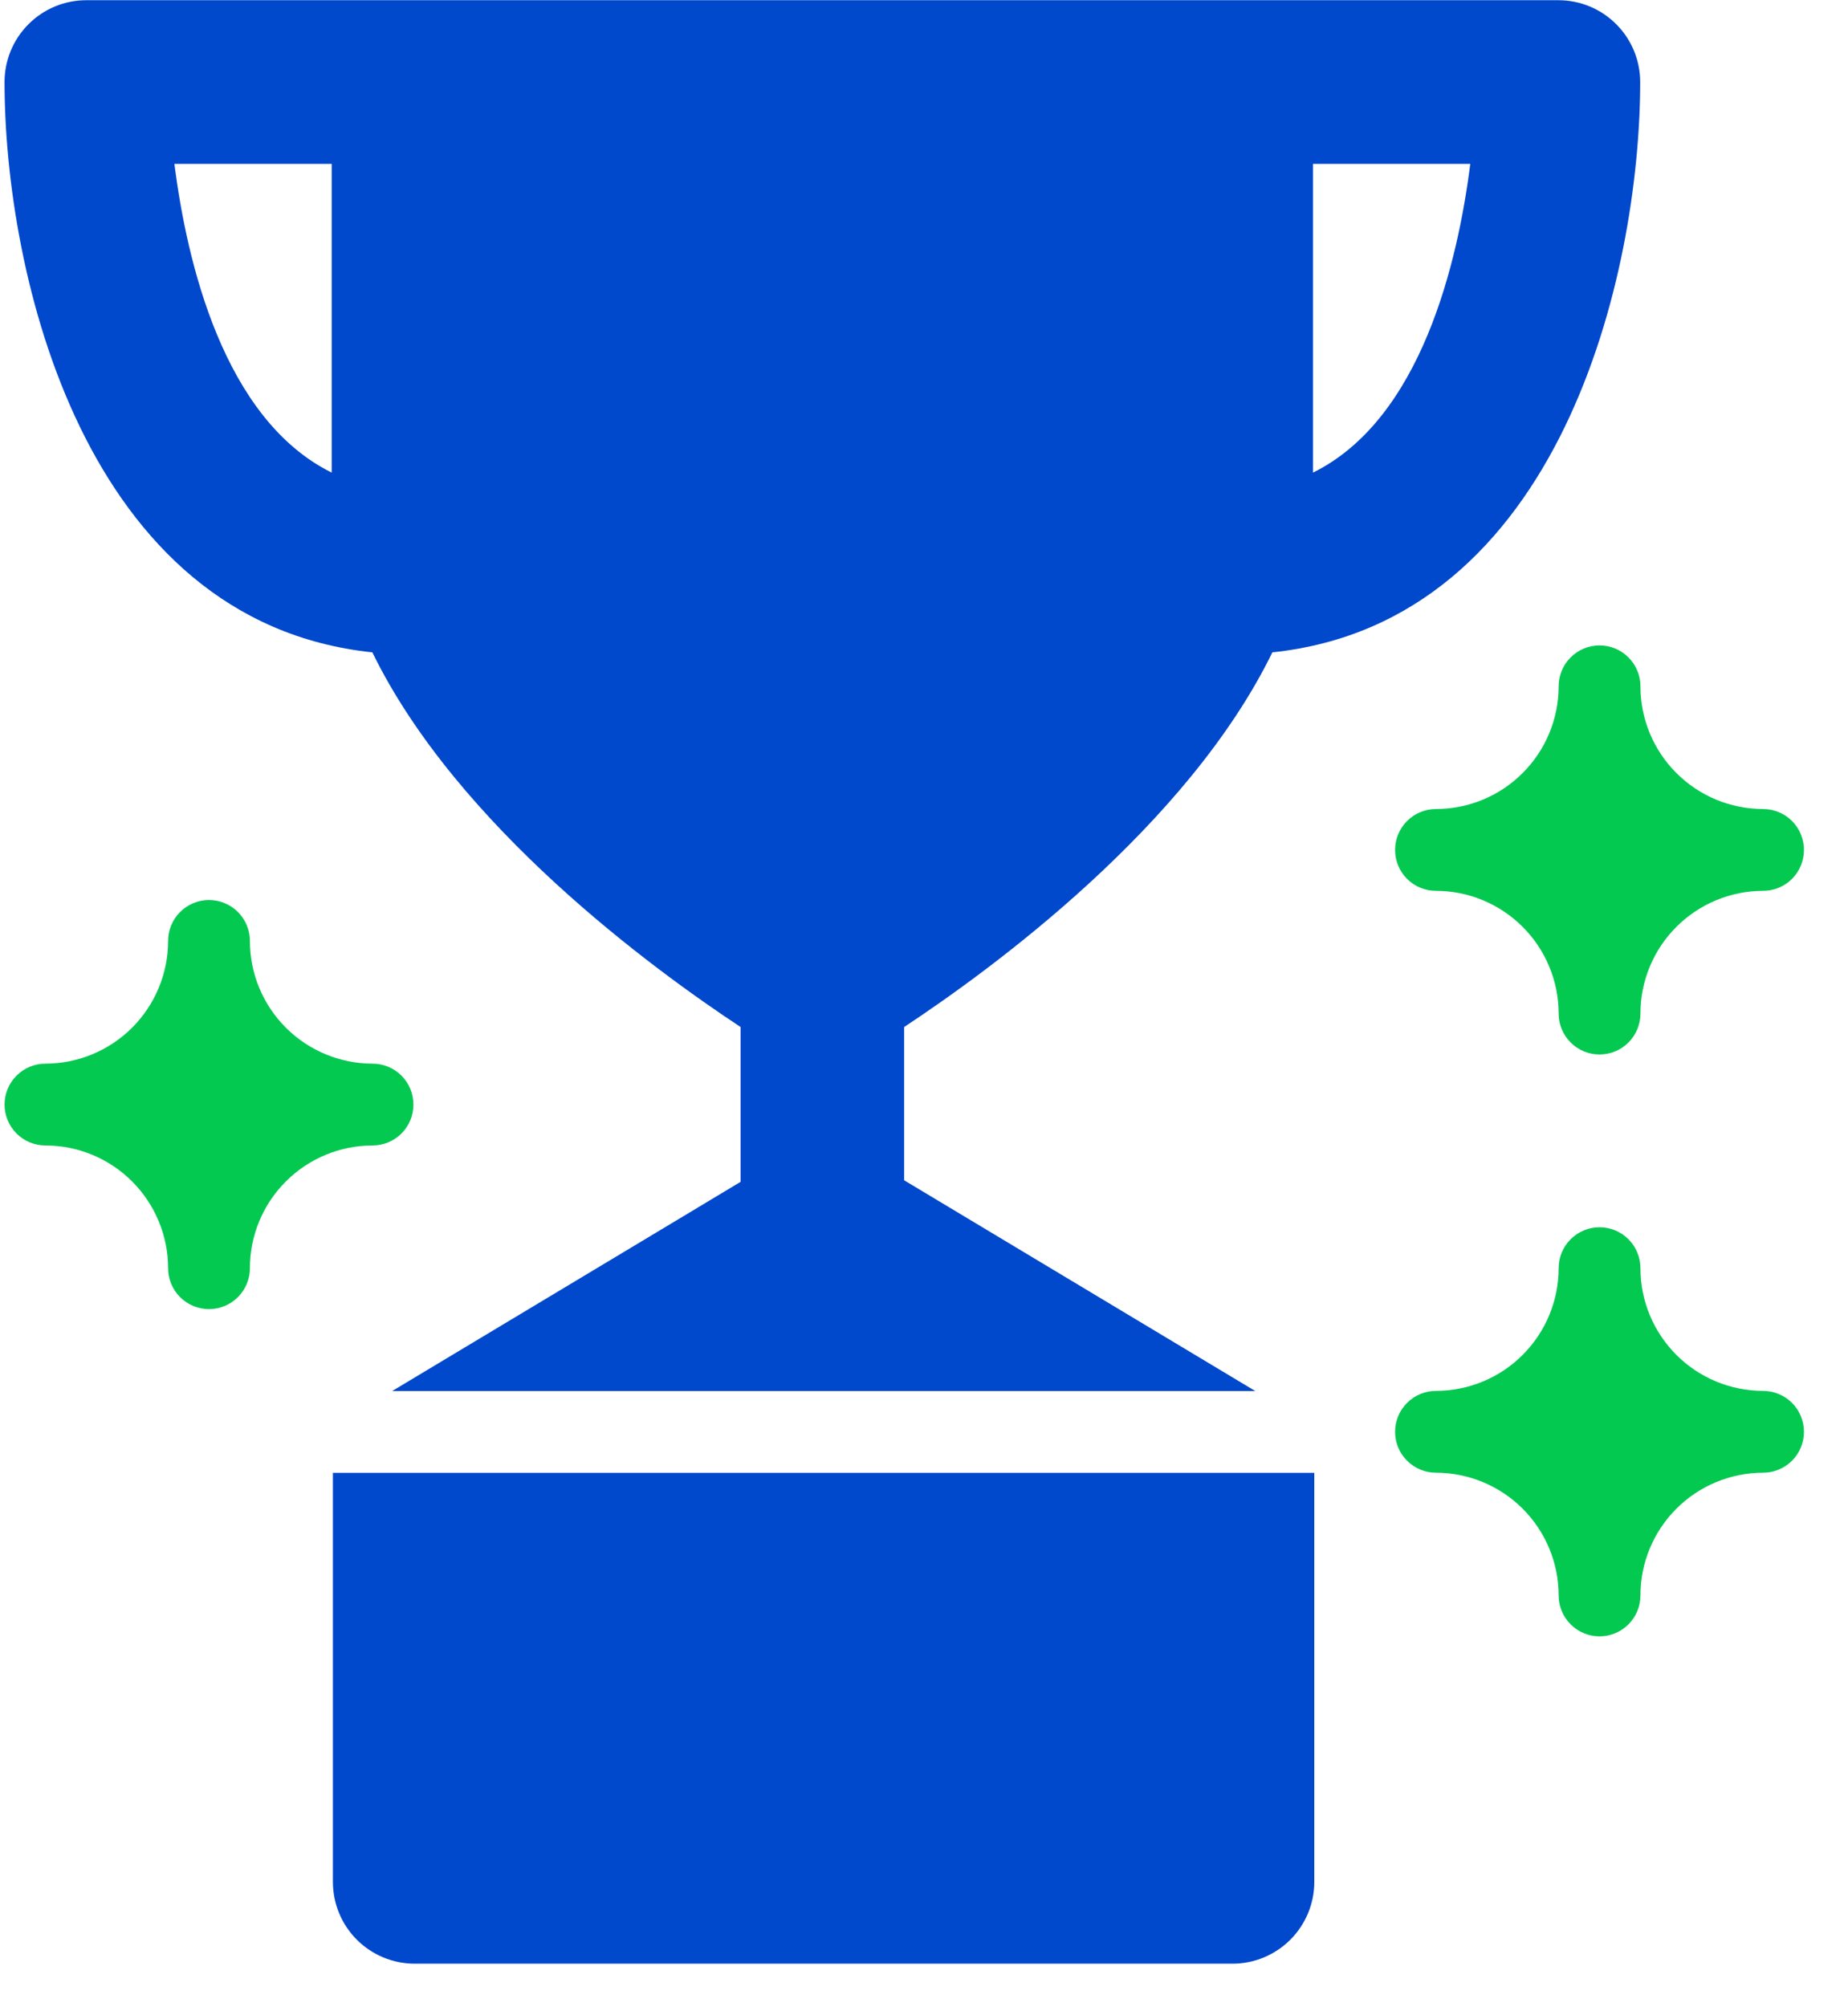
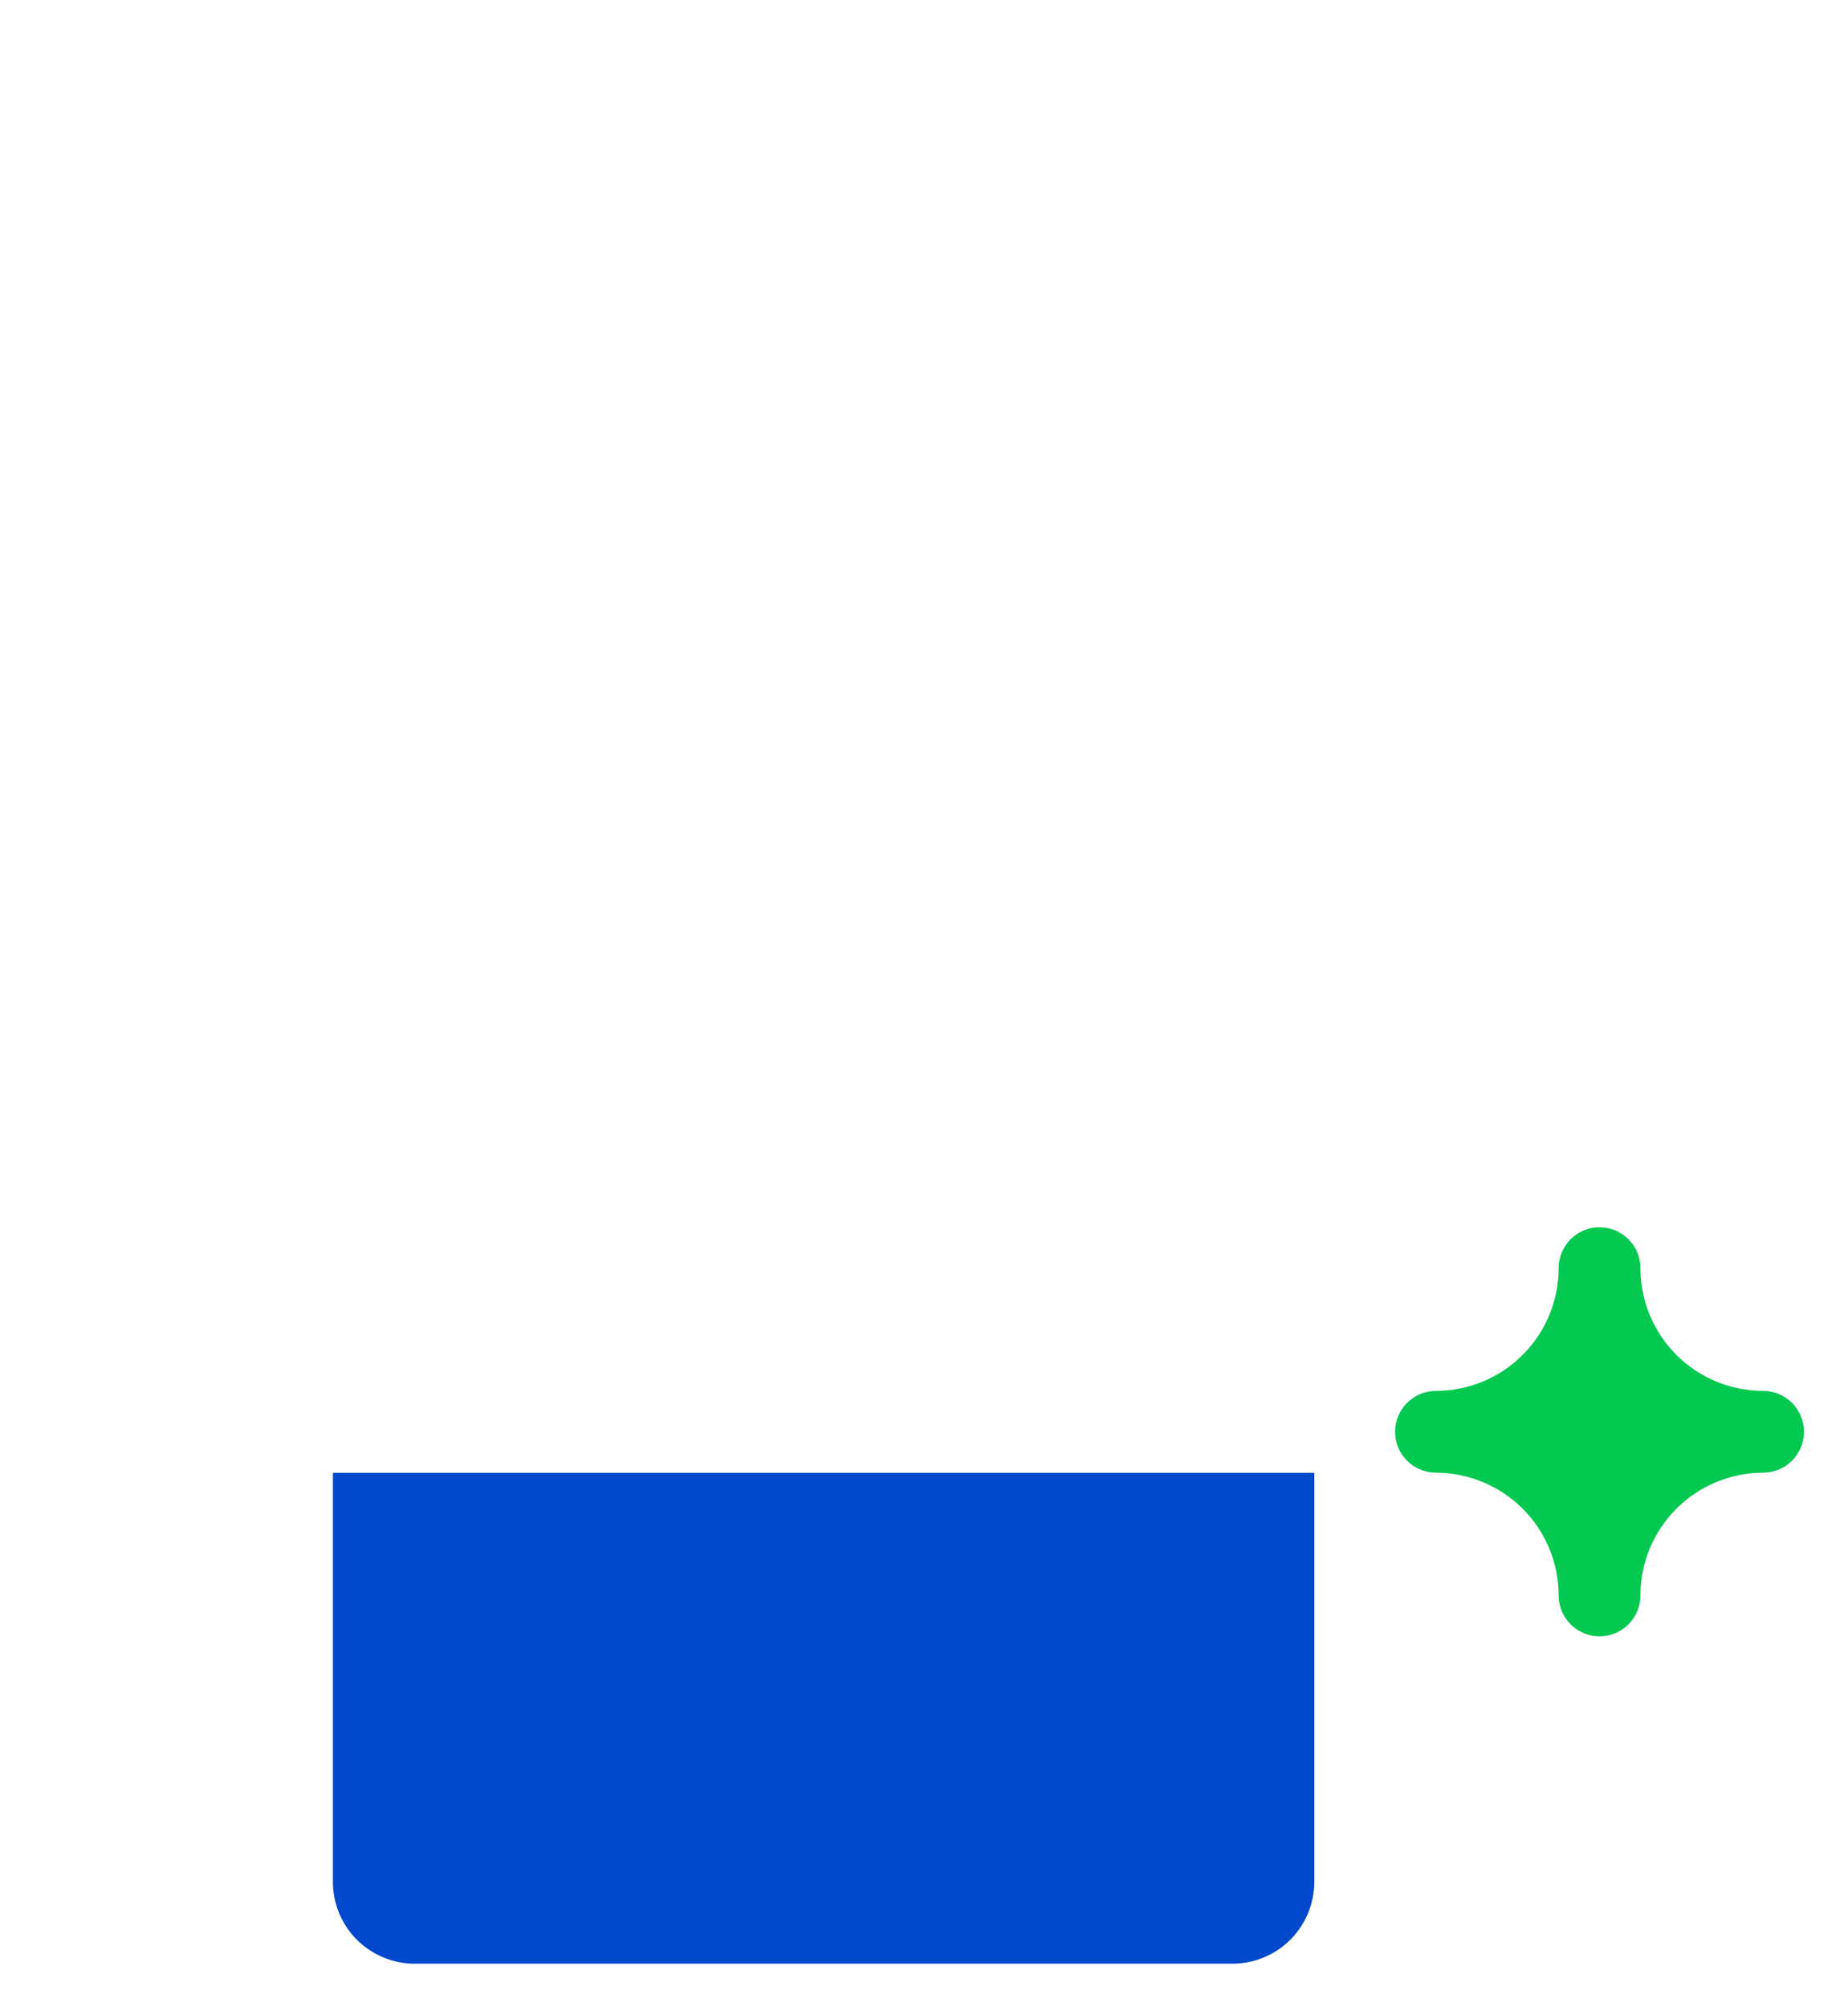
<svg xmlns="http://www.w3.org/2000/svg" width="35" height="38" viewBox="0 0 35 38" fill="none">
-   <path d="M7.052 12.35C8.66 15.641 12.365 18.348 14.026 19.443V22.375L7.427 26.335H23.774L17.124 22.345V19.443C18.785 18.347 22.49 15.64 24.098 12.35C29.581 11.773 31.064 5.138 31.064 1.553C31.064 1.142 30.901 0.748 30.61 0.458C30.32 0.167 29.926 0.004 29.515 0.004L1.635 0.004C1.224 0.004 0.83 0.167 0.54 0.458C0.249 0.748 0.086 1.142 0.086 1.553C0.086 5.138 1.568 11.773 7.052 12.35ZM24.868 8.947V3.102H27.846C27.612 4.957 26.917 7.936 24.868 8.947ZM6.282 3.102V8.947C4.233 7.936 3.538 4.956 3.303 3.102H6.282Z" fill="#0048CC" />
  <path d="M33.392 26.332C32.776 26.331 32.185 26.087 31.75 25.651C31.314 25.215 31.069 24.625 31.069 24.009C31.069 23.803 30.987 23.606 30.842 23.461C30.697 23.316 30.5 23.234 30.294 23.234C30.089 23.234 29.892 23.316 29.747 23.461C29.601 23.606 29.52 23.803 29.52 24.009C29.519 24.625 29.274 25.215 28.838 25.651C28.403 26.087 27.812 26.331 27.196 26.332C26.991 26.332 26.794 26.414 26.649 26.559C26.503 26.704 26.422 26.901 26.422 27.107C26.422 27.312 26.503 27.509 26.649 27.654C26.794 27.799 26.991 27.881 27.196 27.881C27.812 27.882 28.403 28.127 28.838 28.562C29.274 28.998 29.519 29.588 29.52 30.204C29.52 30.41 29.601 30.607 29.747 30.752C29.892 30.897 30.089 30.979 30.294 30.979C30.5 30.979 30.697 30.897 30.842 30.752C30.987 30.607 31.069 30.41 31.069 30.204C31.069 29.588 31.314 28.998 31.75 28.562C32.185 28.127 32.776 27.882 33.392 27.881C33.597 27.881 33.794 27.799 33.94 27.654C34.085 27.509 34.166 27.312 34.166 27.107C34.166 26.901 34.085 26.704 33.94 26.559C33.794 26.414 33.597 26.332 33.392 26.332Z" fill="#03C951" />
-   <path d="M30.294 12.219C30.089 12.219 29.892 12.3 29.747 12.446C29.601 12.591 29.52 12.788 29.52 12.993C29.519 13.609 29.274 14.2 28.838 14.635C28.403 15.071 27.812 15.316 27.196 15.316C26.991 15.316 26.794 15.398 26.649 15.543C26.503 15.689 26.422 15.886 26.422 16.091C26.422 16.296 26.503 16.493 26.649 16.639C26.794 16.784 26.991 16.865 27.196 16.865C27.812 16.866 28.403 17.111 28.838 17.547C29.274 17.982 29.519 18.573 29.52 19.189C29.52 19.394 29.601 19.591 29.747 19.736C29.892 19.882 30.089 19.963 30.294 19.963C30.5 19.963 30.697 19.882 30.842 19.736C30.987 19.591 31.069 19.394 31.069 19.189C31.069 18.573 31.314 17.982 31.75 17.547C32.185 17.111 32.776 16.866 33.392 16.865C33.597 16.865 33.794 16.784 33.94 16.639C34.085 16.493 34.166 16.296 34.166 16.091C34.166 15.886 34.085 15.689 33.94 15.543C33.794 15.398 33.597 15.316 33.392 15.316C32.776 15.316 32.185 15.071 31.75 14.635C31.314 14.2 31.069 13.609 31.069 12.993C31.069 12.788 30.987 12.591 30.842 12.446C30.697 12.3 30.5 12.219 30.294 12.219Z" fill="#03C951" />
-   <path d="M7.83 20.911C7.83 20.706 7.749 20.509 7.604 20.364C7.458 20.218 7.261 20.137 7.056 20.137C6.44 20.136 5.849 19.891 5.414 19.456C4.978 19.02 4.733 18.43 4.733 17.814C4.733 17.608 4.651 17.411 4.506 17.266C4.361 17.121 4.164 17.039 3.958 17.039C3.753 17.039 3.556 17.121 3.411 17.266C3.265 17.411 3.184 17.608 3.184 17.814C3.183 18.43 2.938 19.02 2.502 19.456C2.067 19.891 1.476 20.136 0.86 20.137C0.655 20.137 0.458 20.218 0.313 20.364C0.168 20.509 0.086 20.706 0.086 20.911C0.086 21.117 0.168 21.314 0.313 21.459C0.458 21.604 0.655 21.686 0.86 21.686C1.476 21.686 2.067 21.931 2.502 22.367C2.938 22.802 3.183 23.393 3.184 24.009C3.184 24.215 3.265 24.412 3.411 24.557C3.556 24.702 3.753 24.784 3.958 24.784C4.164 24.784 4.361 24.702 4.506 24.557C4.651 24.412 4.733 24.215 4.733 24.009C4.733 23.393 4.978 22.802 5.414 22.367C5.849 21.931 6.44 21.686 7.056 21.686C7.261 21.686 7.458 21.604 7.604 21.459C7.749 21.314 7.83 21.117 7.83 20.911Z" fill="#03C951" />
  <path d="M6.305 35.627C6.305 36.038 6.468 36.432 6.758 36.722C7.049 37.013 7.443 37.176 7.854 37.176H23.343C23.753 37.176 24.147 37.013 24.438 36.722C24.728 36.432 24.892 36.038 24.892 35.627V27.883H6.305V35.627Z" fill="#0048CC" />
</svg>